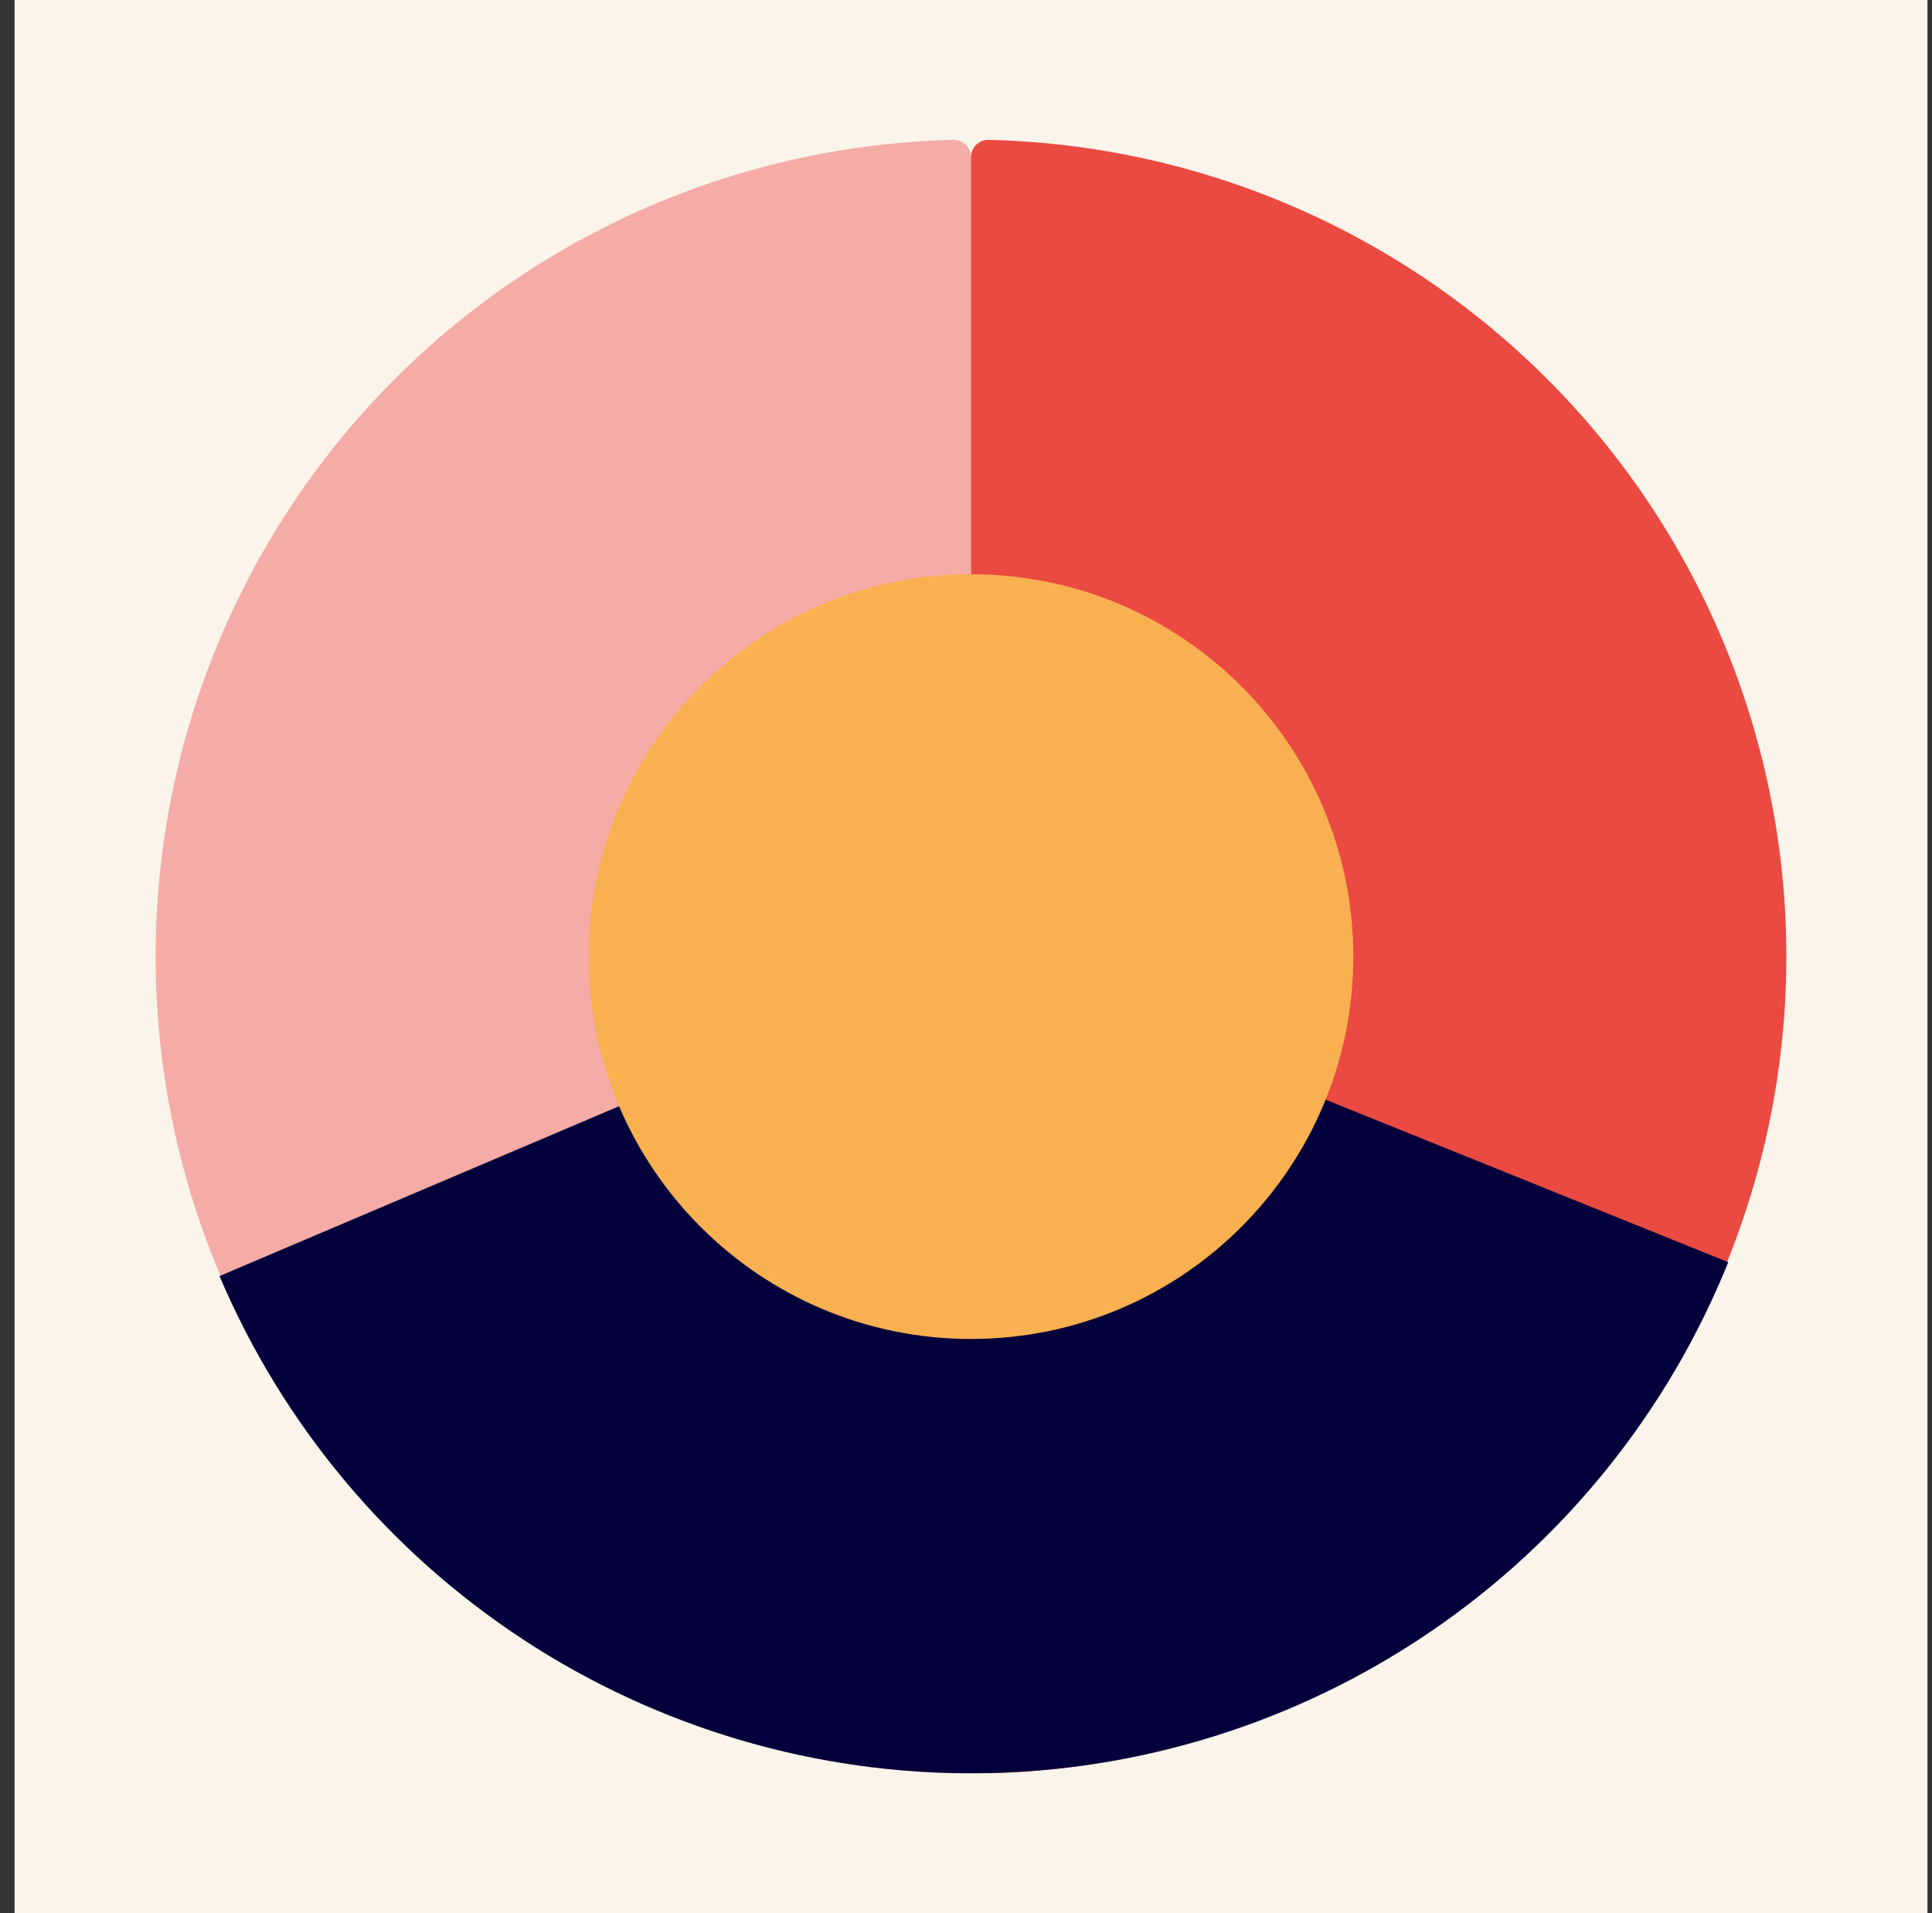
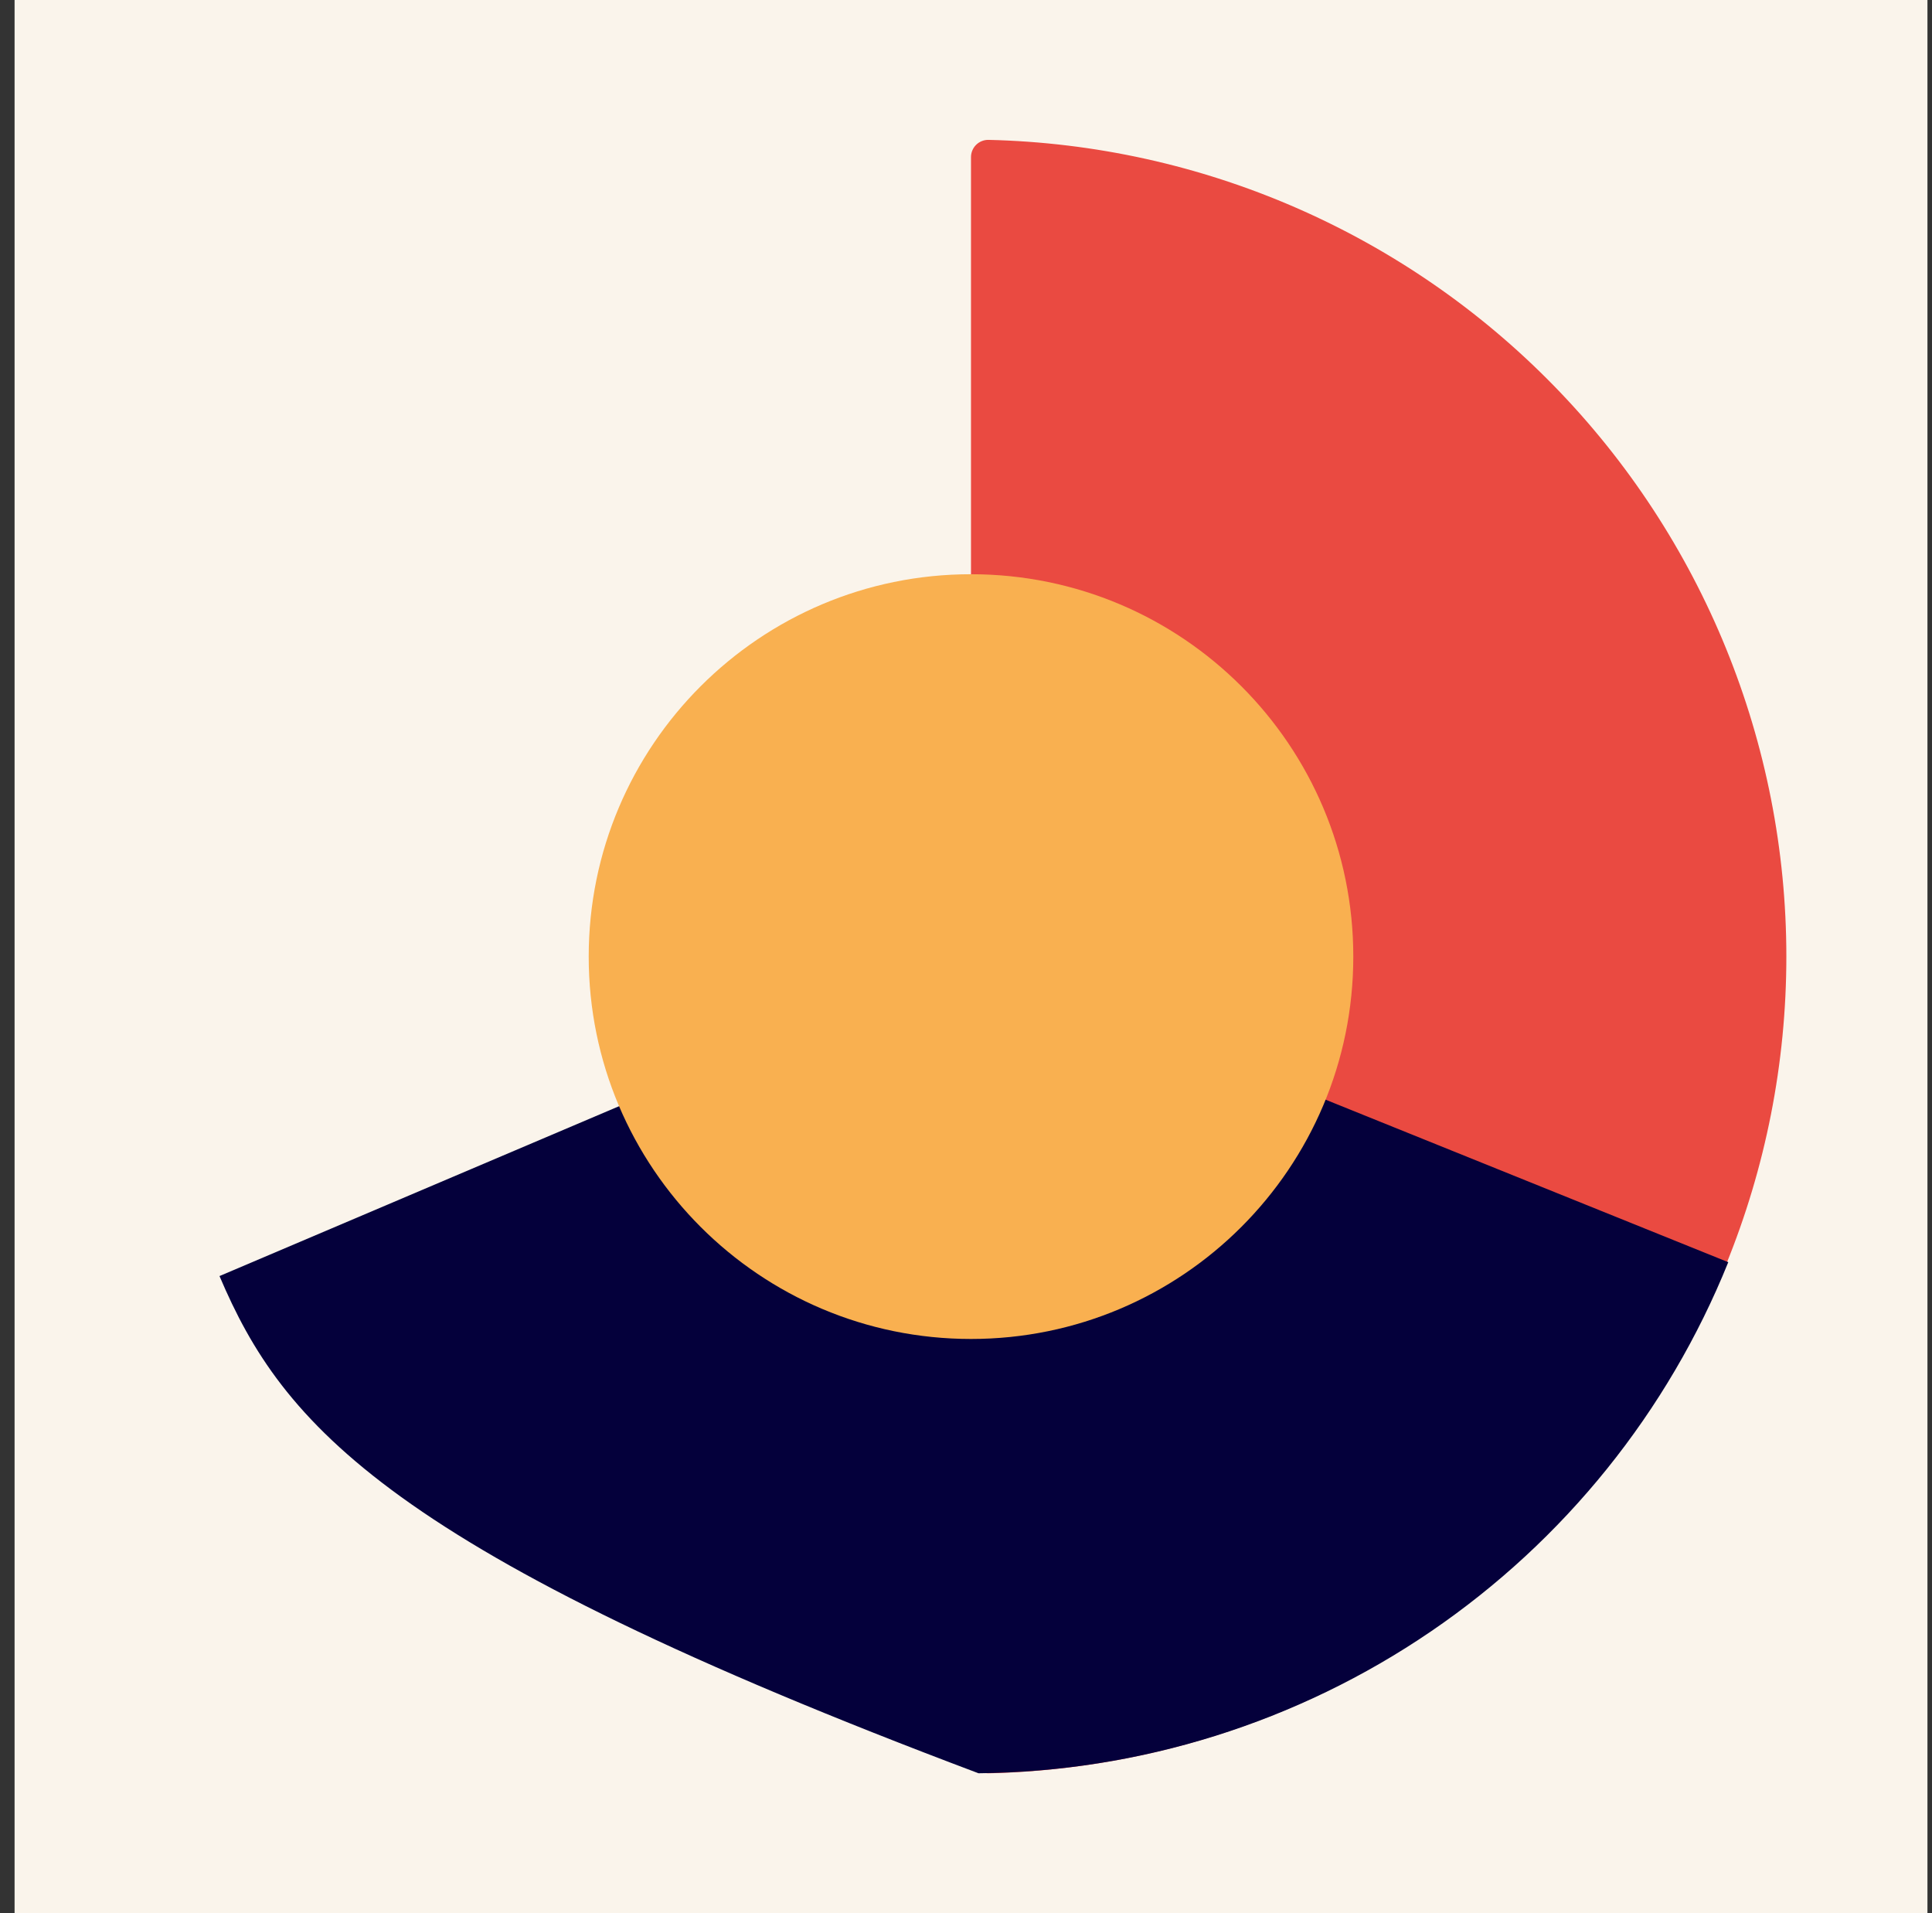
<svg xmlns="http://www.w3.org/2000/svg" width="101" height="100" viewBox="0 0 101 100" fill="none">
  <rect x="0" y="0" width="101" height="100" fill="#333333" stroke="none" />
  <rect width="100" height="100" transform="translate(0.762)" fill="#FAF4EB" />
-   <path d="M50.761 8.224C50.762 8.104 50.74 7.984 50.694 7.873C50.649 7.762 50.582 7.661 50.497 7.576C50.412 7.491 50.311 7.424 50.2 7.379C50.089 7.333 49.969 7.311 49.849 7.312C38.698 7.57 28.091 12.181 20.296 20.158C12.5 28.136 8.136 38.847 8.136 50.001C8.136 61.155 12.5 71.866 20.296 79.844C28.091 87.821 38.698 92.432 49.849 92.689C49.969 92.691 50.089 92.668 50.2 92.623C50.311 92.578 50.412 92.511 50.497 92.426C50.582 92.341 50.649 92.24 50.694 92.129C50.74 92.017 50.762 91.898 50.761 91.778L50.761 8.224Z" fill="#F5ACA6" />
  <path d="M50.761 91.776C50.76 91.896 50.782 92.016 50.827 92.127C50.873 92.238 50.94 92.339 51.025 92.424C51.11 92.509 51.211 92.576 51.322 92.621C51.433 92.667 51.553 92.689 51.673 92.688C62.824 92.43 73.431 87.819 81.226 79.842C89.022 71.864 93.386 61.153 93.386 49.999C93.386 38.845 89.022 28.134 81.226 20.157C73.431 12.179 62.824 7.568 51.673 7.311C51.553 7.309 51.433 7.332 51.322 7.377C51.211 7.422 51.11 7.489 51.025 7.574C50.94 7.659 50.873 7.76 50.828 7.871C50.782 7.983 50.76 8.102 50.761 8.222L50.761 91.776Z" fill="#EA4A41" />
-   <path d="M90.349 65.973C87.19 73.802 81.78 80.519 74.803 85.274C67.827 90.029 59.597 92.609 51.154 92.686C42.712 92.764 34.436 90.336 27.373 85.71C20.31 81.085 14.778 74.468 11.475 66.698L50.762 50L90.349 65.973Z" fill="#04003B" />
+   <path d="M90.349 65.973C87.19 73.802 81.78 80.519 74.803 85.274C67.827 90.029 59.597 92.609 51.154 92.686C20.31 81.085 14.778 74.468 11.475 66.698L50.762 50L90.349 65.973Z" fill="#04003B" />
  <path d="M50.761 69.986C61.799 69.986 70.747 61.038 70.747 50C70.747 38.962 61.799 30.014 50.761 30.014C39.724 30.014 30.776 38.962 30.776 50C30.776 61.038 39.724 69.986 50.761 69.986Z" fill="#F9B050" />
</svg>